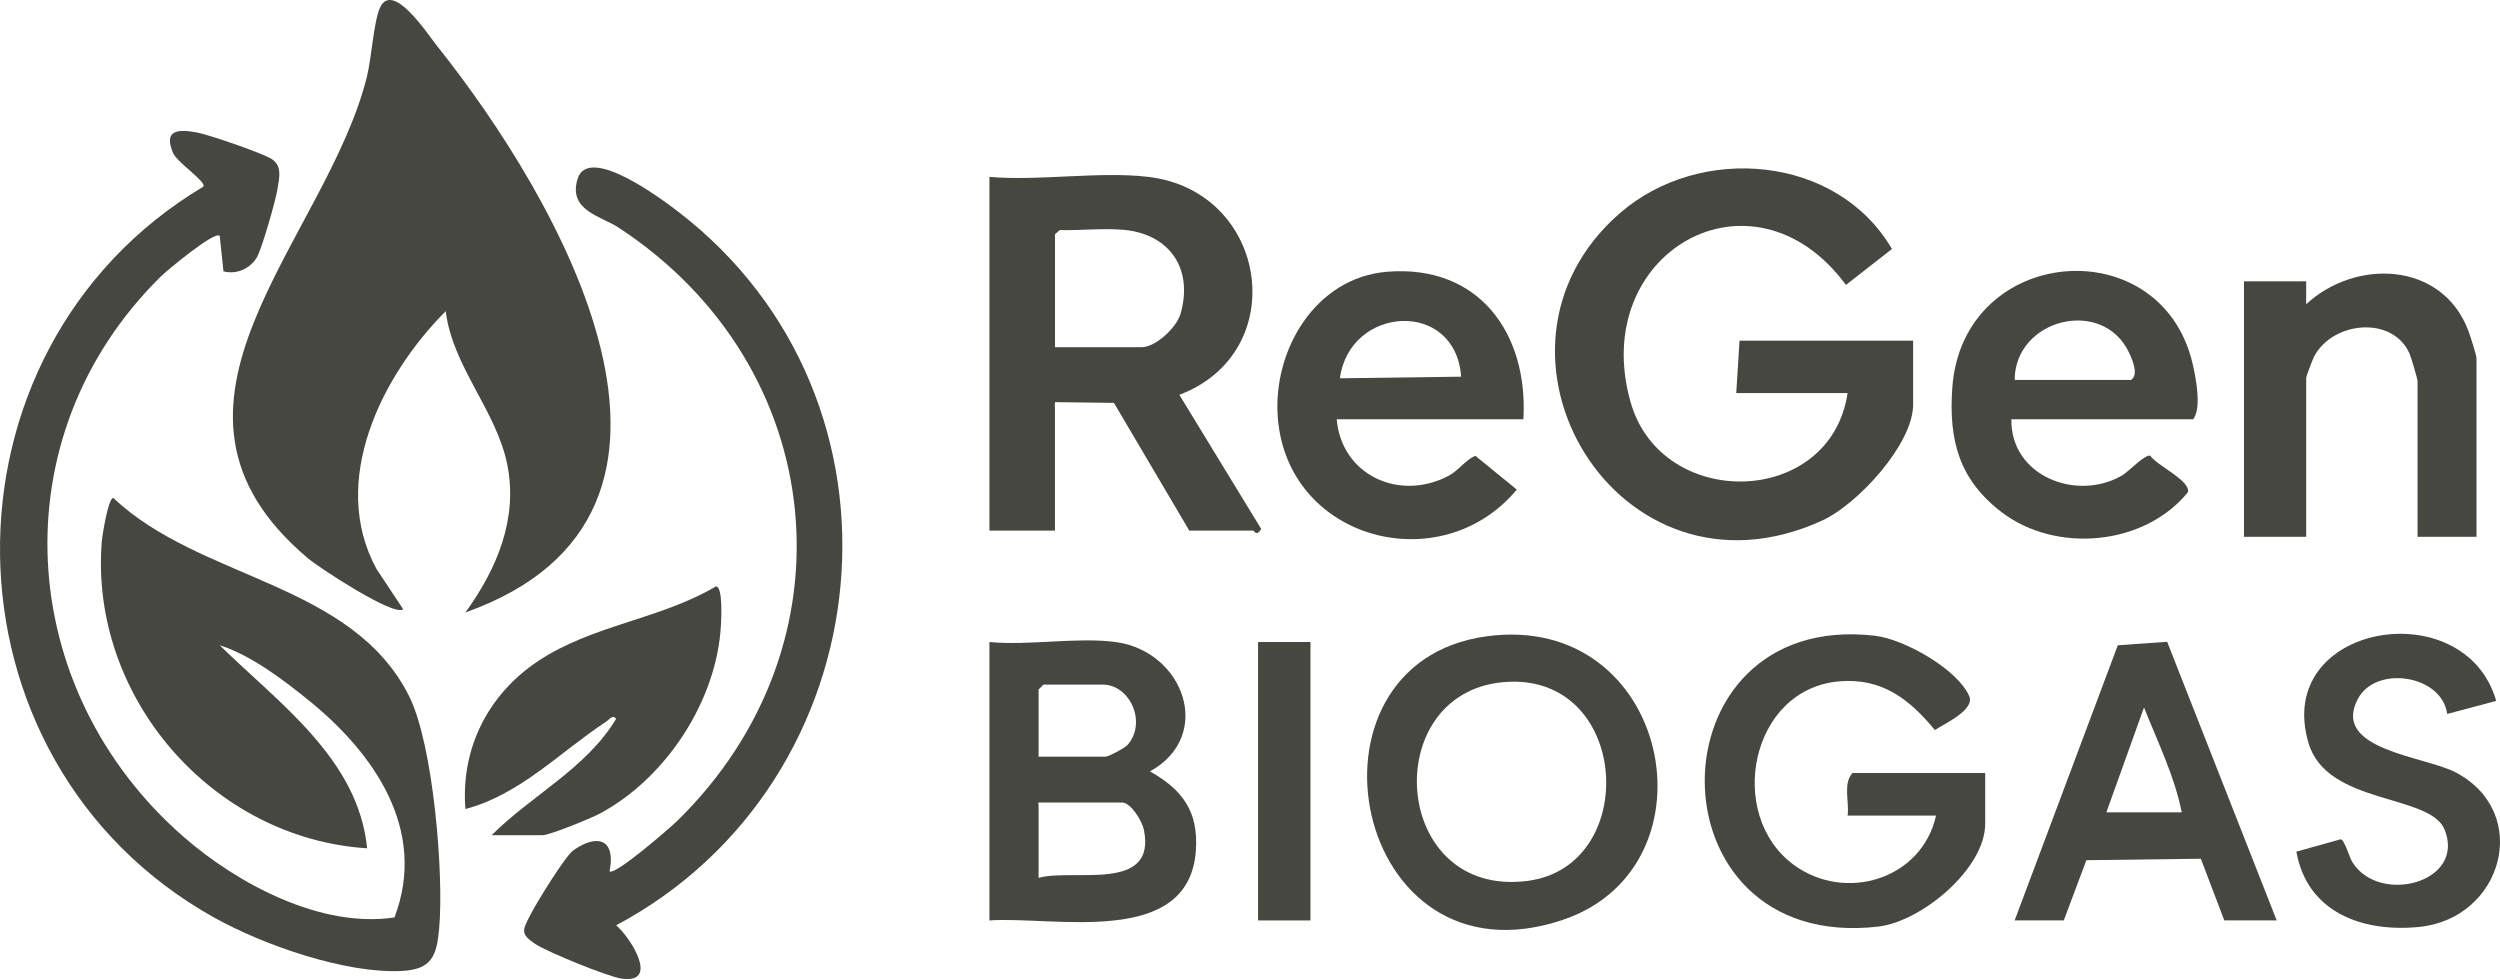
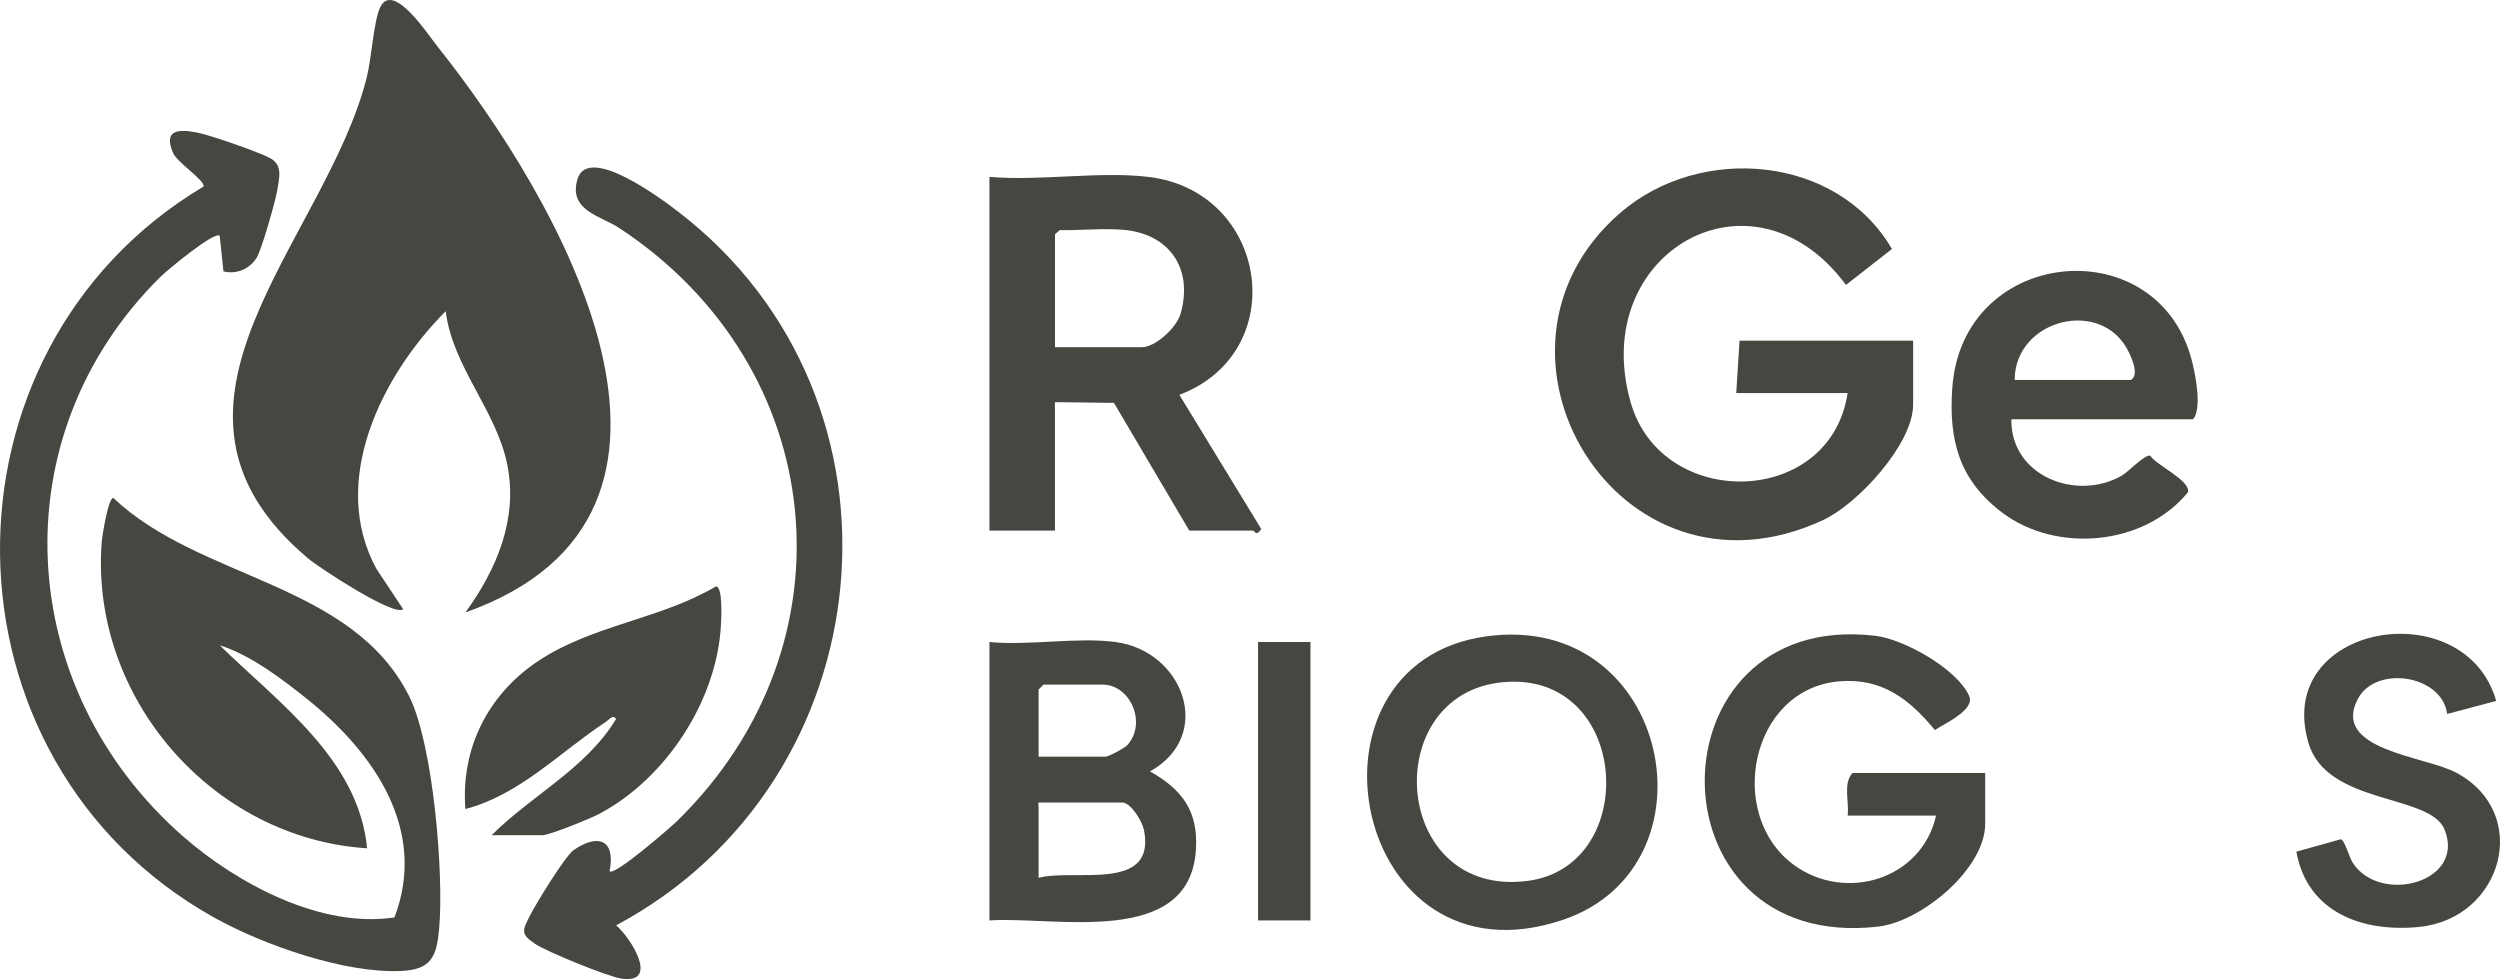
<svg xmlns="http://www.w3.org/2000/svg" id="Layer_1" data-name="Layer 1" viewBox="0 0 762.52 298.63">
  <defs>
    <style>
      .cls-1 {
        fill: #464741;
      }
    </style>
  </defs>
  <path class="cls-1" d="M68.16,82.78l-1.14-10.84c-1.49-1.65-16.25,10.68-18.02,12.44C-.46,133.16,4.37,210.24,56.03,255.27c16.46,14.35,41.94,27.95,64.29,24.55,10.19-26.78-6.35-50.26-26.42-66.42-7.66-6.17-17.55-13.68-26.87-16.58,17.97,17.64,42.27,34.68,44.95,61.92-47.23-2.99-84.63-46.09-80.95-93.44.16-2.02,1.99-13.45,3.53-13.43,26.44,25.08,72.86,25.67,90.27,60.56,7.31,14.66,10.6,54.21,9.12,70.77-.76,8.47-2.32,12.51-11.47,12.95-17.2.84-42.1-7.89-57.12-16.26C-20.63,231.95-21.8,106.95,62.03,56.92c1-1.46-7.98-7.36-9.22-10.22-3.06-7.05,1.44-7.42,7.29-6.28,4.01.78,18.63,5.88,22.2,7.76,4.02,2.12,2.89,5.95,2.27,9.82-.53,3.3-4.81,18.32-6.31,20.66-2.17,3.41-6.16,5.1-10.08,4.12h-.02Z" />
  <path class="cls-1" d="M141.95,186.81c9.58-13.22,16.13-28.61,12.75-45.21-3.35-16.46-16.7-29.82-18.75-46.69-19.48,19.52-35.69,51.81-21.14,78.59l8.16,12.31c-2.68,2.42-25.56-12.6-28.98-15.47-55.47-46.64,5.44-96.75,17.92-146.94,1.39-5.59,2.09-16.88,3.97-21.01,3.85-8.48,14.56,8.04,17.48,11.69,36.87,46.23,93.34,142.62,8.6,172.72h-.01Z" />
  <path class="cls-1" d="M563.54,119.89h-33.97l1-15.98h52.95v19.48c0,12.09-16.95,30.41-27.62,35.32-62.44,28.75-110.19-51.73-61.77-93.74,24.44-21.2,66.25-17.69,82.93,10.98l-14.03,10.95c-28.44-38.52-78.63-9.87-65.69,35.74,9.45,33.31,61.01,32.15,66.19-2.76h.01Z" />
  <path class="cls-1" d="M350.25,53.95c36.67,4.35,43.88,53.46,9.46,66.47l24.98,40.93c-1.55,2.47-2.09.49-2.47.49h-19.48l-22.98-38.96-17.95-.22c-.13.71-.04,1.41-.04,1.72v37.46h-19.98V53.95c15.31,1.32,33.5-1.77,48.45,0h.01ZM321.78,105.9h26.47c4.18,0,10.6-5.95,11.82-10.16,4.05-14.07-3.65-24.68-17.94-25.69-6.32-.45-12.74.27-18.89.13l-1.46,1.26v34.47h0Z" />
  <path class="cls-1" d="M185.91,265.74c1.44,1.58,18.72-13.47,20.62-15.33,55.19-53.96,46.52-138.73-17.71-180.89-5.63-3.7-15.51-5.29-12.69-14.85,3.21-10.88,25.85,6.16,30.68,9.86,75.06,57.6,63.41,173.8-18.88,217.7,4.41,3.7,13.33,17.89,1.73,16.27-4.22-.59-22.71-8.12-26.42-10.59-4.67-3.12-3.85-4.19-1.48-8.86,1.78-3.52,10.6-17.95,13.2-19.76,7.26-5.07,12.93-3.35,10.96,6.45h0Z" />
  <path class="cls-1" d="M340.26,195.82c20.88,2.81,30.12,28.63,10.49,39.46,9.93,5.58,14.79,12.22,14.01,24.02-1.97,29.95-43.31,20.08-62.97,21.44v-84.92c12,1.16,26.83-1.56,38.46,0h.01ZM316.78,230.78h20.48c.83,0,5.67-2.53,6.53-3.46,6.14-6.67,1.03-18.52-7.53-18.52h-17.98l-1.5,1.5v20.48ZM316.78,267.75c10.54-2.94,35.94,4.61,32.14-14.58-.53-2.67-3.98-8.4-6.67-8.4h-23.98c-.31,0,.07.04-.31,0h-1.25c0,.75.07,1.14.07,1.5v21.48h0Z" />
-   <path class="cls-1" d="M464.64,127.88h-56.94c1.52,17.09,19.01,25.02,33.87,17.38,3.39-1.74,5.13-4.78,8.41-6.26l12.65,10.33c-23.09,27.77-69.99,15.46-72.89-21.96-1.59-20.58,11.49-42.75,33.41-44.49,27.89-2.21,42.99,18.72,41.5,45h0ZM445.66,114.89c-1.7-23.76-34.03-21.7-36.98.49l36.98-.49Z" />
  <path class="cls-1" d="M613.49,127.88c-.31,17.26,19.79,25.15,33.68,17.19,2.02-1.16,6.87-6.42,8.64-6.1,2.06,3.07,12.45,7.63,11.51,11.19-13.35,16.35-40.2,18.67-56.74,6.11-13.02-9.89-16.24-21.97-15.12-37.92,3.06-43.7,63.77-48.68,73.33-7.31,1.01,4.36,2.76,13.54.14,16.84h-55.45,0ZM614.49,115.89h35.47c2.45-1.5.44-6.18-.61-8.39-8.11-17-34.82-10.2-34.86,8.39Z" />
  <path class="cls-1" d="M590.51,248.76h-26.97c.57-4.14-1.5-9.81,1.5-12.99h40.46v15.48c0,13.77-19.45,29.83-32.58,31.36-70.71,8.24-70.19-96.78-1-88.7,8.81,1.03,24.98,10.08,28.68,18.33,1.9,4.22-7.19,8.29-10.45,10.43-7.73-9.38-16.1-15.95-29.11-14.86-27.21,2.27-34.67,40.68-13.99,55.93,15.74,11.6,39.12,4.5,43.46-14.98h0Z" />
  <path class="cls-1" d="M453.41,194.08c56.02-7.63,71.6,69.98,23.47,86.41-64.55,22.04-83.78-78.2-23.47-86.41ZM458.43,208.07c-38.15,3.49-34.02,66.11,7.62,60.59,34.62-4.59,31.12-64.13-7.62-60.59Z" />
-   <path class="cls-1" d="M755.35,163.72h-17.98v-47.45c0-.75-1.97-7.36-2.48-8.5-5.2-11.59-23.41-9.75-29.05.95-.49.93-2.43,6.02-2.43,6.56v48.45h-18.98v-77.92h15.48c.51,0,2.04.02,3.49-.03v7.02c15.09-14,41.46-13.03,49.44,8.01.56,1.49,2.51,7.48,2.51,8.48v54.45-.02Z" />
  <path class="cls-1" d="M149.94,254.76c12.15-12.18,28.83-20.32,37.96-35.47-.89-1.56-2.26.34-3.11.89-13.8,9.01-26.08,22.18-42.84,26.58-1.45-18.5,6.93-35.01,22.25-45.18,16.54-10.98,37.17-12.67,54.18-22.73,2.1.12,1.63,9.39,1.53,11.51-1.12,23.16-16.72,47.03-37.06,57.84-2.67,1.42-15.22,6.55-17.42,6.55h-15.49Z" />
-   <path class="cls-1" d="M614.49,280.73l31.46-83.92,15.05-1.06,33.41,84.98h-15.98l-7.16-18.81-34.91.45-6.89,18.36h-14.99,0ZM642.46,247.76h22.98c-2.11-10.86-7.4-21.64-11.5-31.98l-11.48,31.98Z" />
  <path class="cls-1" d="M761.35,213.79l-14.94,3.97c-1.58-11.91-21.68-14.99-27.21-4.66-8.38,15.66,20.42,17.51,29.84,22.5,23.37,12.39,14.24,44.58-11.17,47.12-17.2,1.72-34.16-4.37-37.46-22.96l13.54-3.78c1.2.22,2.56,5.46,3.61,7.1,8.27,12.98,34.61,6.09,28.05-10.07-4.45-10.96-35.92-7.39-41.51-26.41-10.71-36.47,47.74-46.21,57.26-12.81h0Z" />
  <rect class="cls-1" x="383.72" y="195.82" width="15.98" height="84.92" />
</svg>